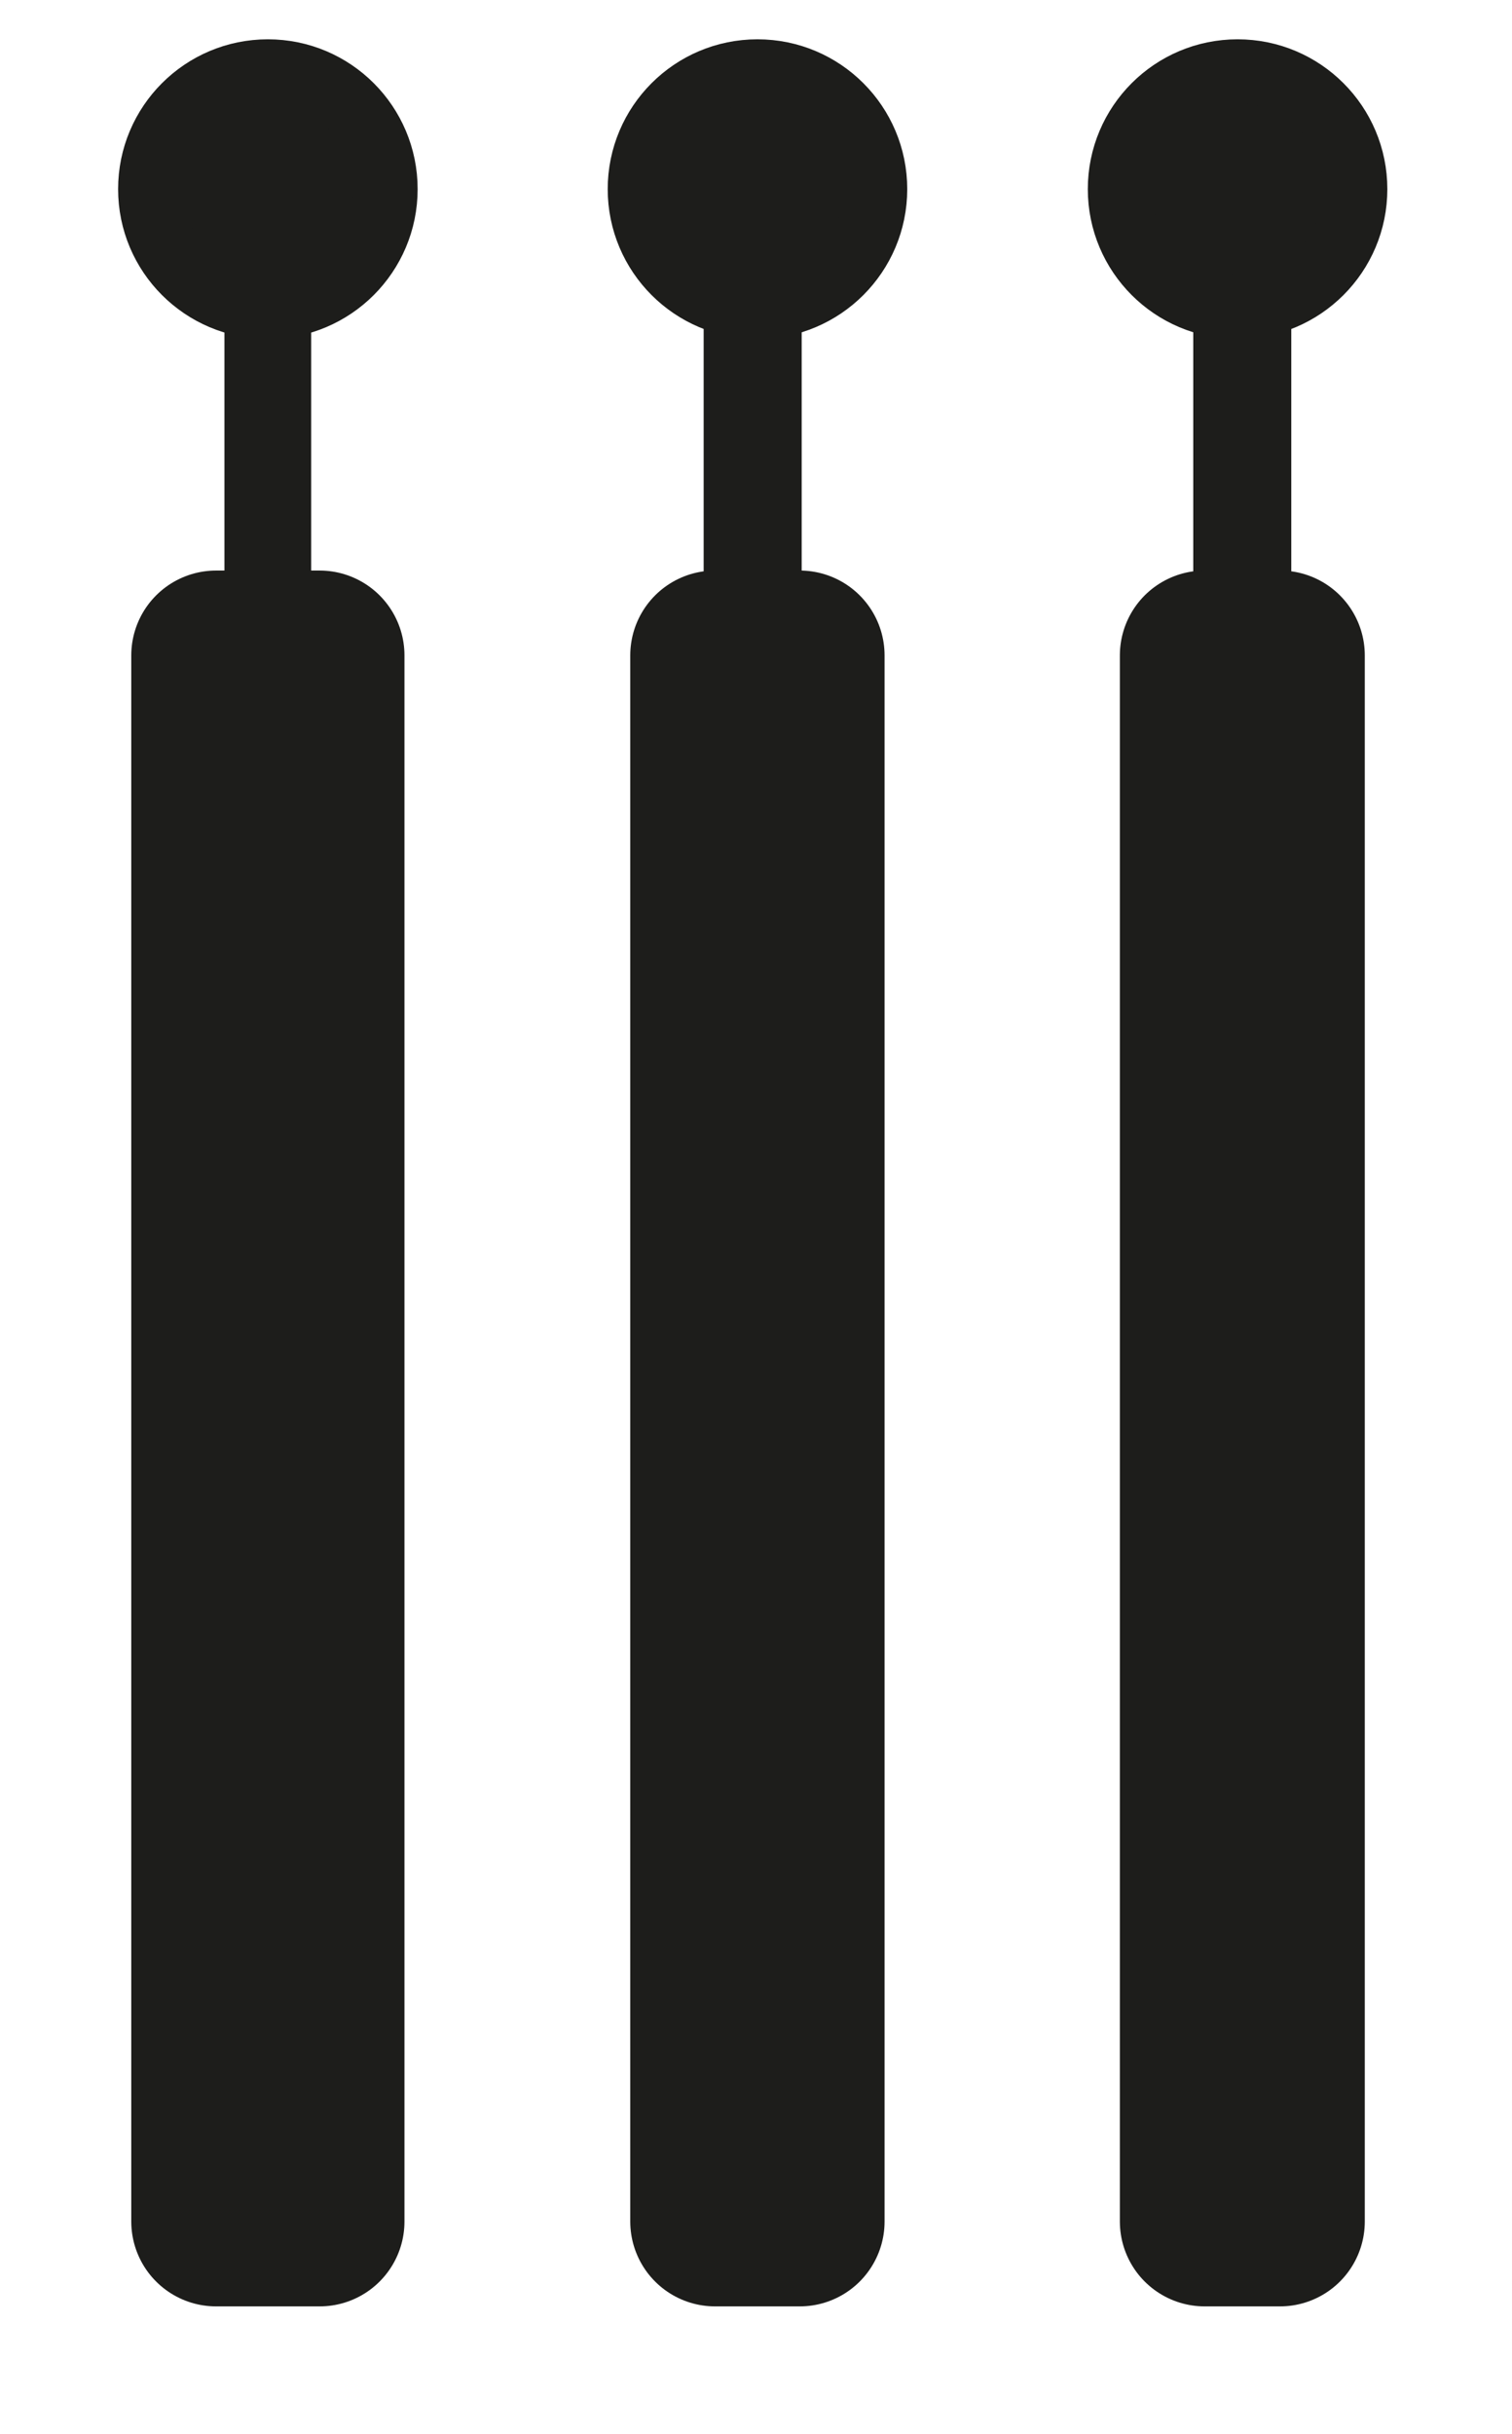
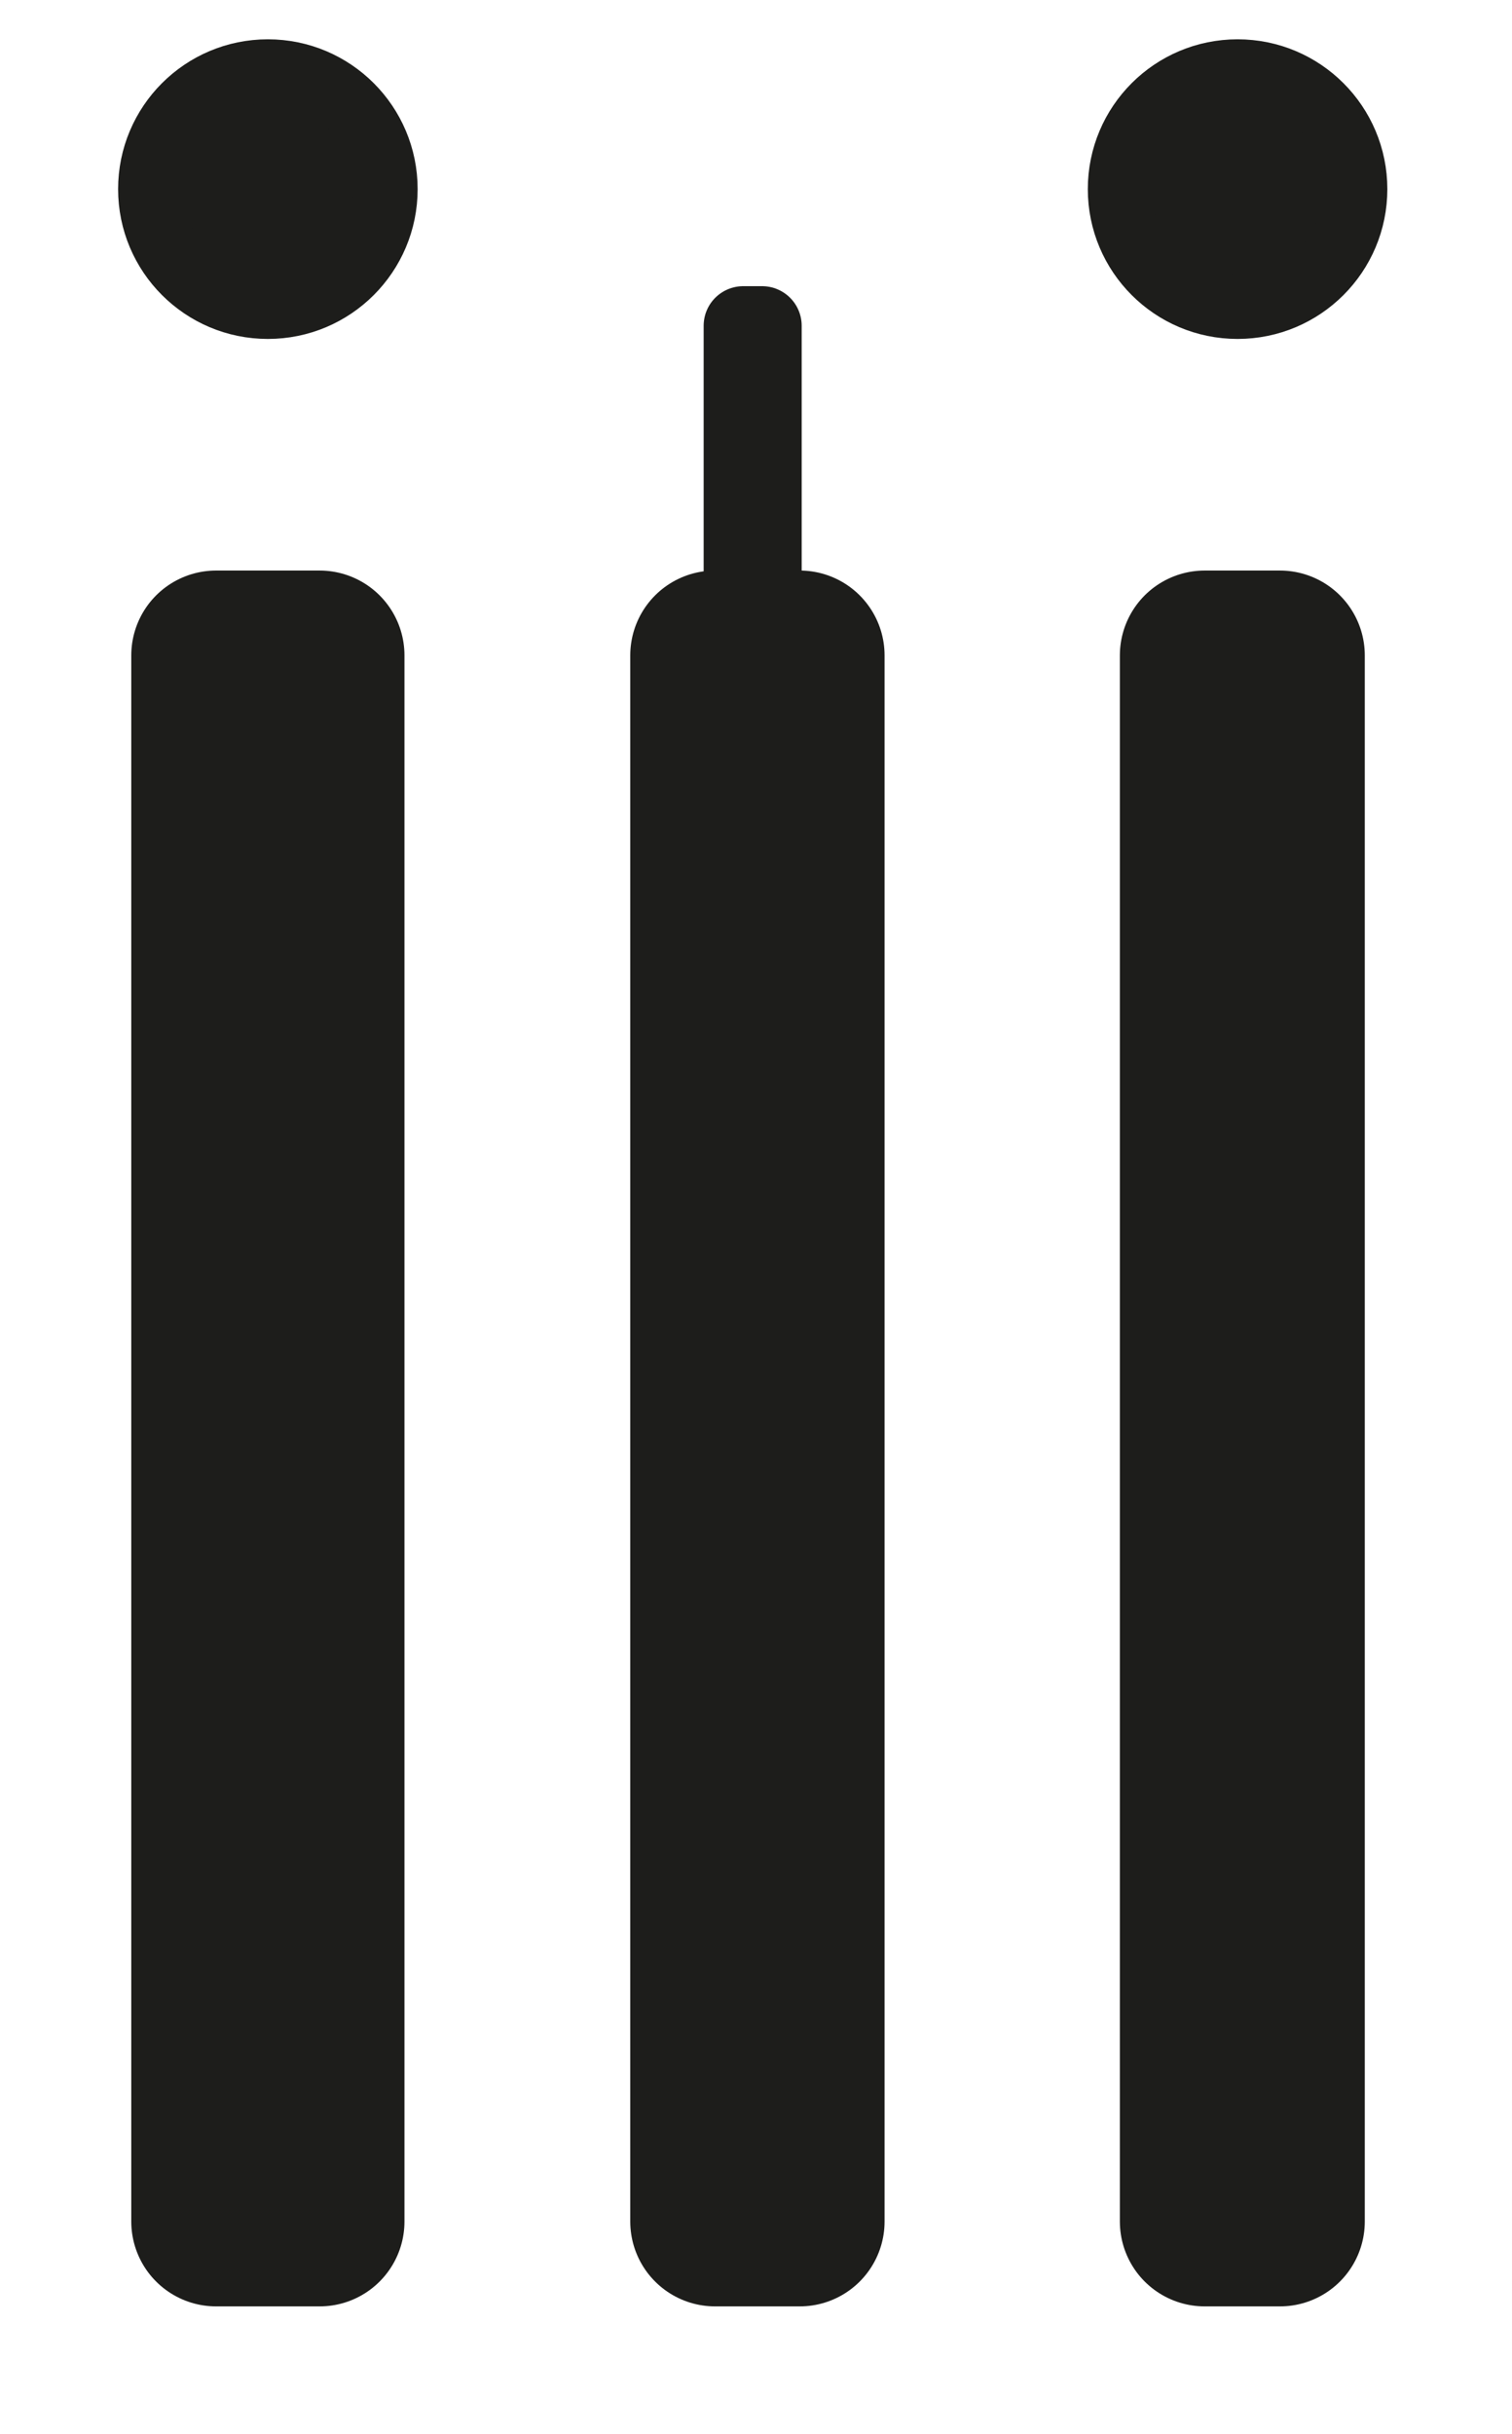
<svg xmlns="http://www.w3.org/2000/svg" id="Lag_1" data-name="Lag 1" viewBox="0 0 133.72 215.19">
  <defs>
    <style>
      .cls-1 {
        stroke-miterlimit: 10;
        stroke-width: 5.67px;
      }

      .cls-1, .cls-2, .cls-3, .cls-4 {
        fill: #1d1d1b;
        stroke: #1d1d1b;
      }

      .cls-2 {
        stroke-width: 6px;
      }

      .cls-2, .cls-3, .cls-4 {
        stroke-linejoin: round;
      }

      .cls-3 {
        stroke-width: 15px;
      }

      .cls-4 {
        stroke-width: 7px;
      }
    </style>
  </defs>
  <rect class="cls-4" x="65.74" y="28.8" width="1.67" height="94.09" transform="translate(133.14 151.69) rotate(180)" />
-   <rect class="cls-2" x="22.86" y="28.38" width="1.67" height="94.09" transform="translate(47.38 150.86) rotate(180)" />
-   <rect class="cls-4" x="109.04" y="27.97" width="1.67" height="82.44" transform="translate(219.74 138.37) rotate(180)" />
  <rect class="cls-3" x="19.11" y="57.94" width="9.16" height="138.46" />
  <rect class="cls-3" x="63.24" y="57.94" width="7.49" height="138.46" />
  <rect class="cls-3" x="106.54" y="57.94" width="6.66" height="138.46" />
  <circle class="cls-1" cx="23.69" cy="16.72" r="10.41" />
-   <circle class="cls-1" cx="66.99" cy="16.72" r="10.41" />
  <circle class="cls-1" cx="109.45" cy="16.72" r="10.41" />
</svg>